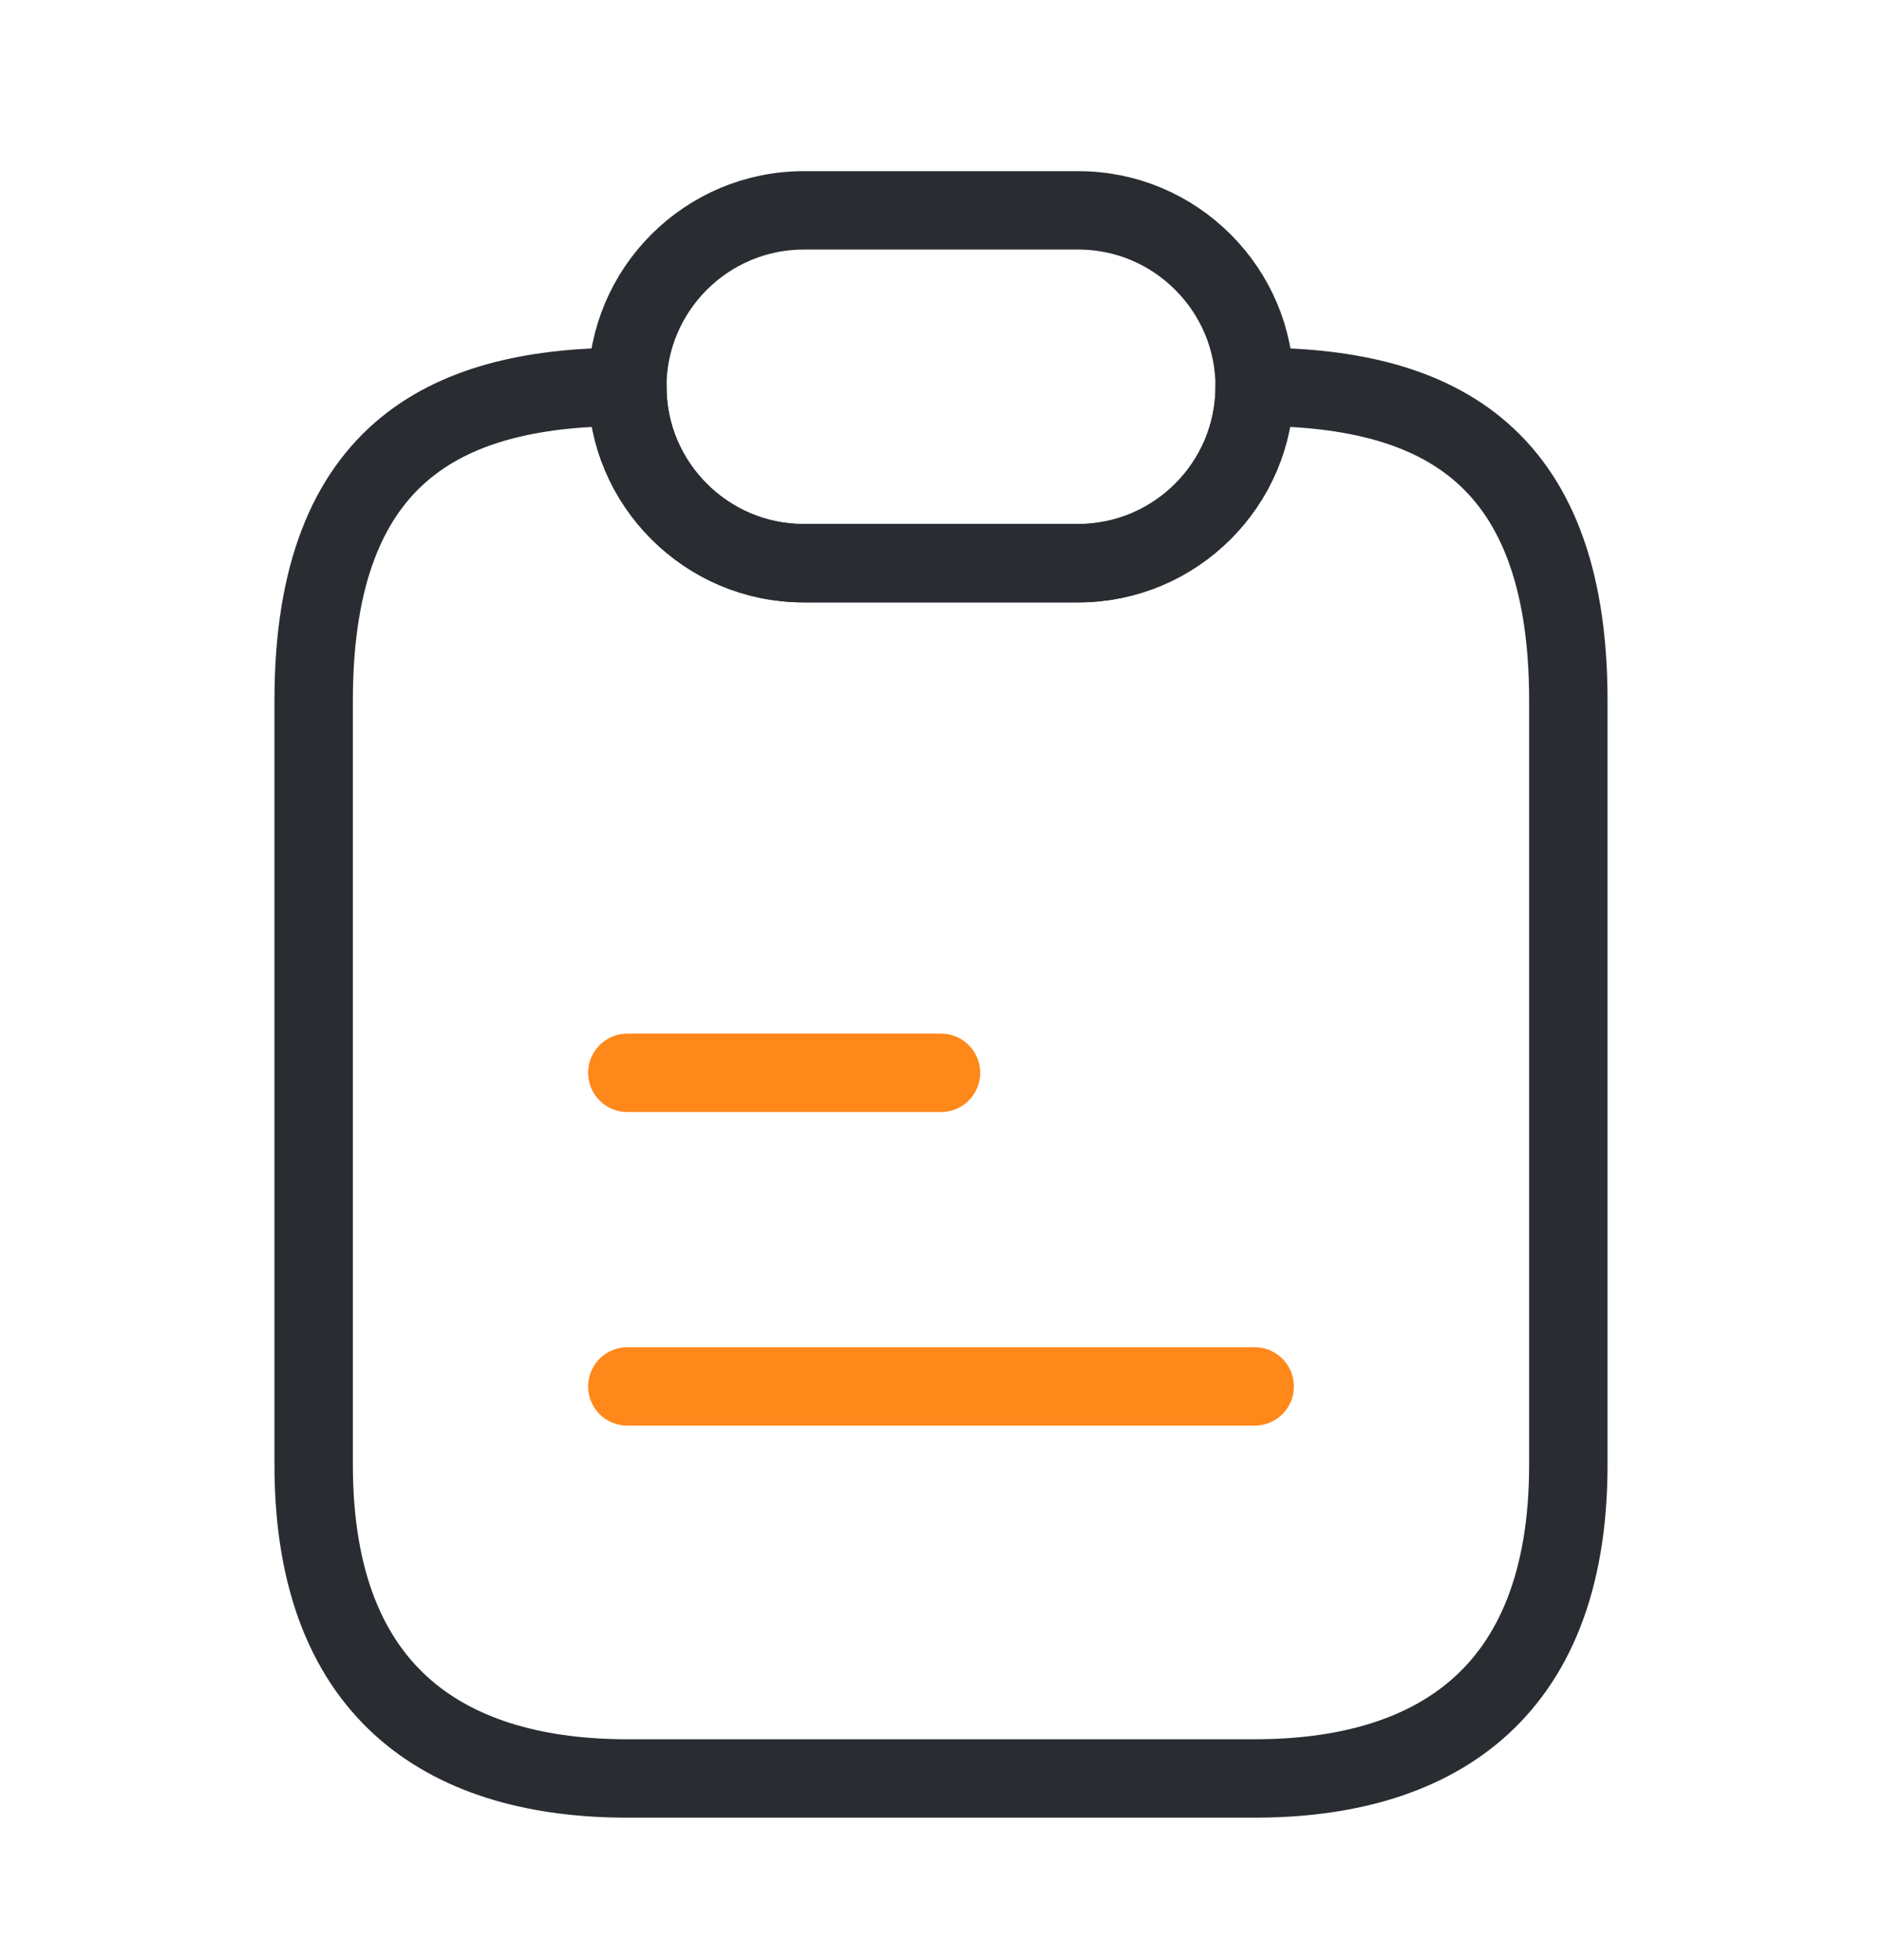
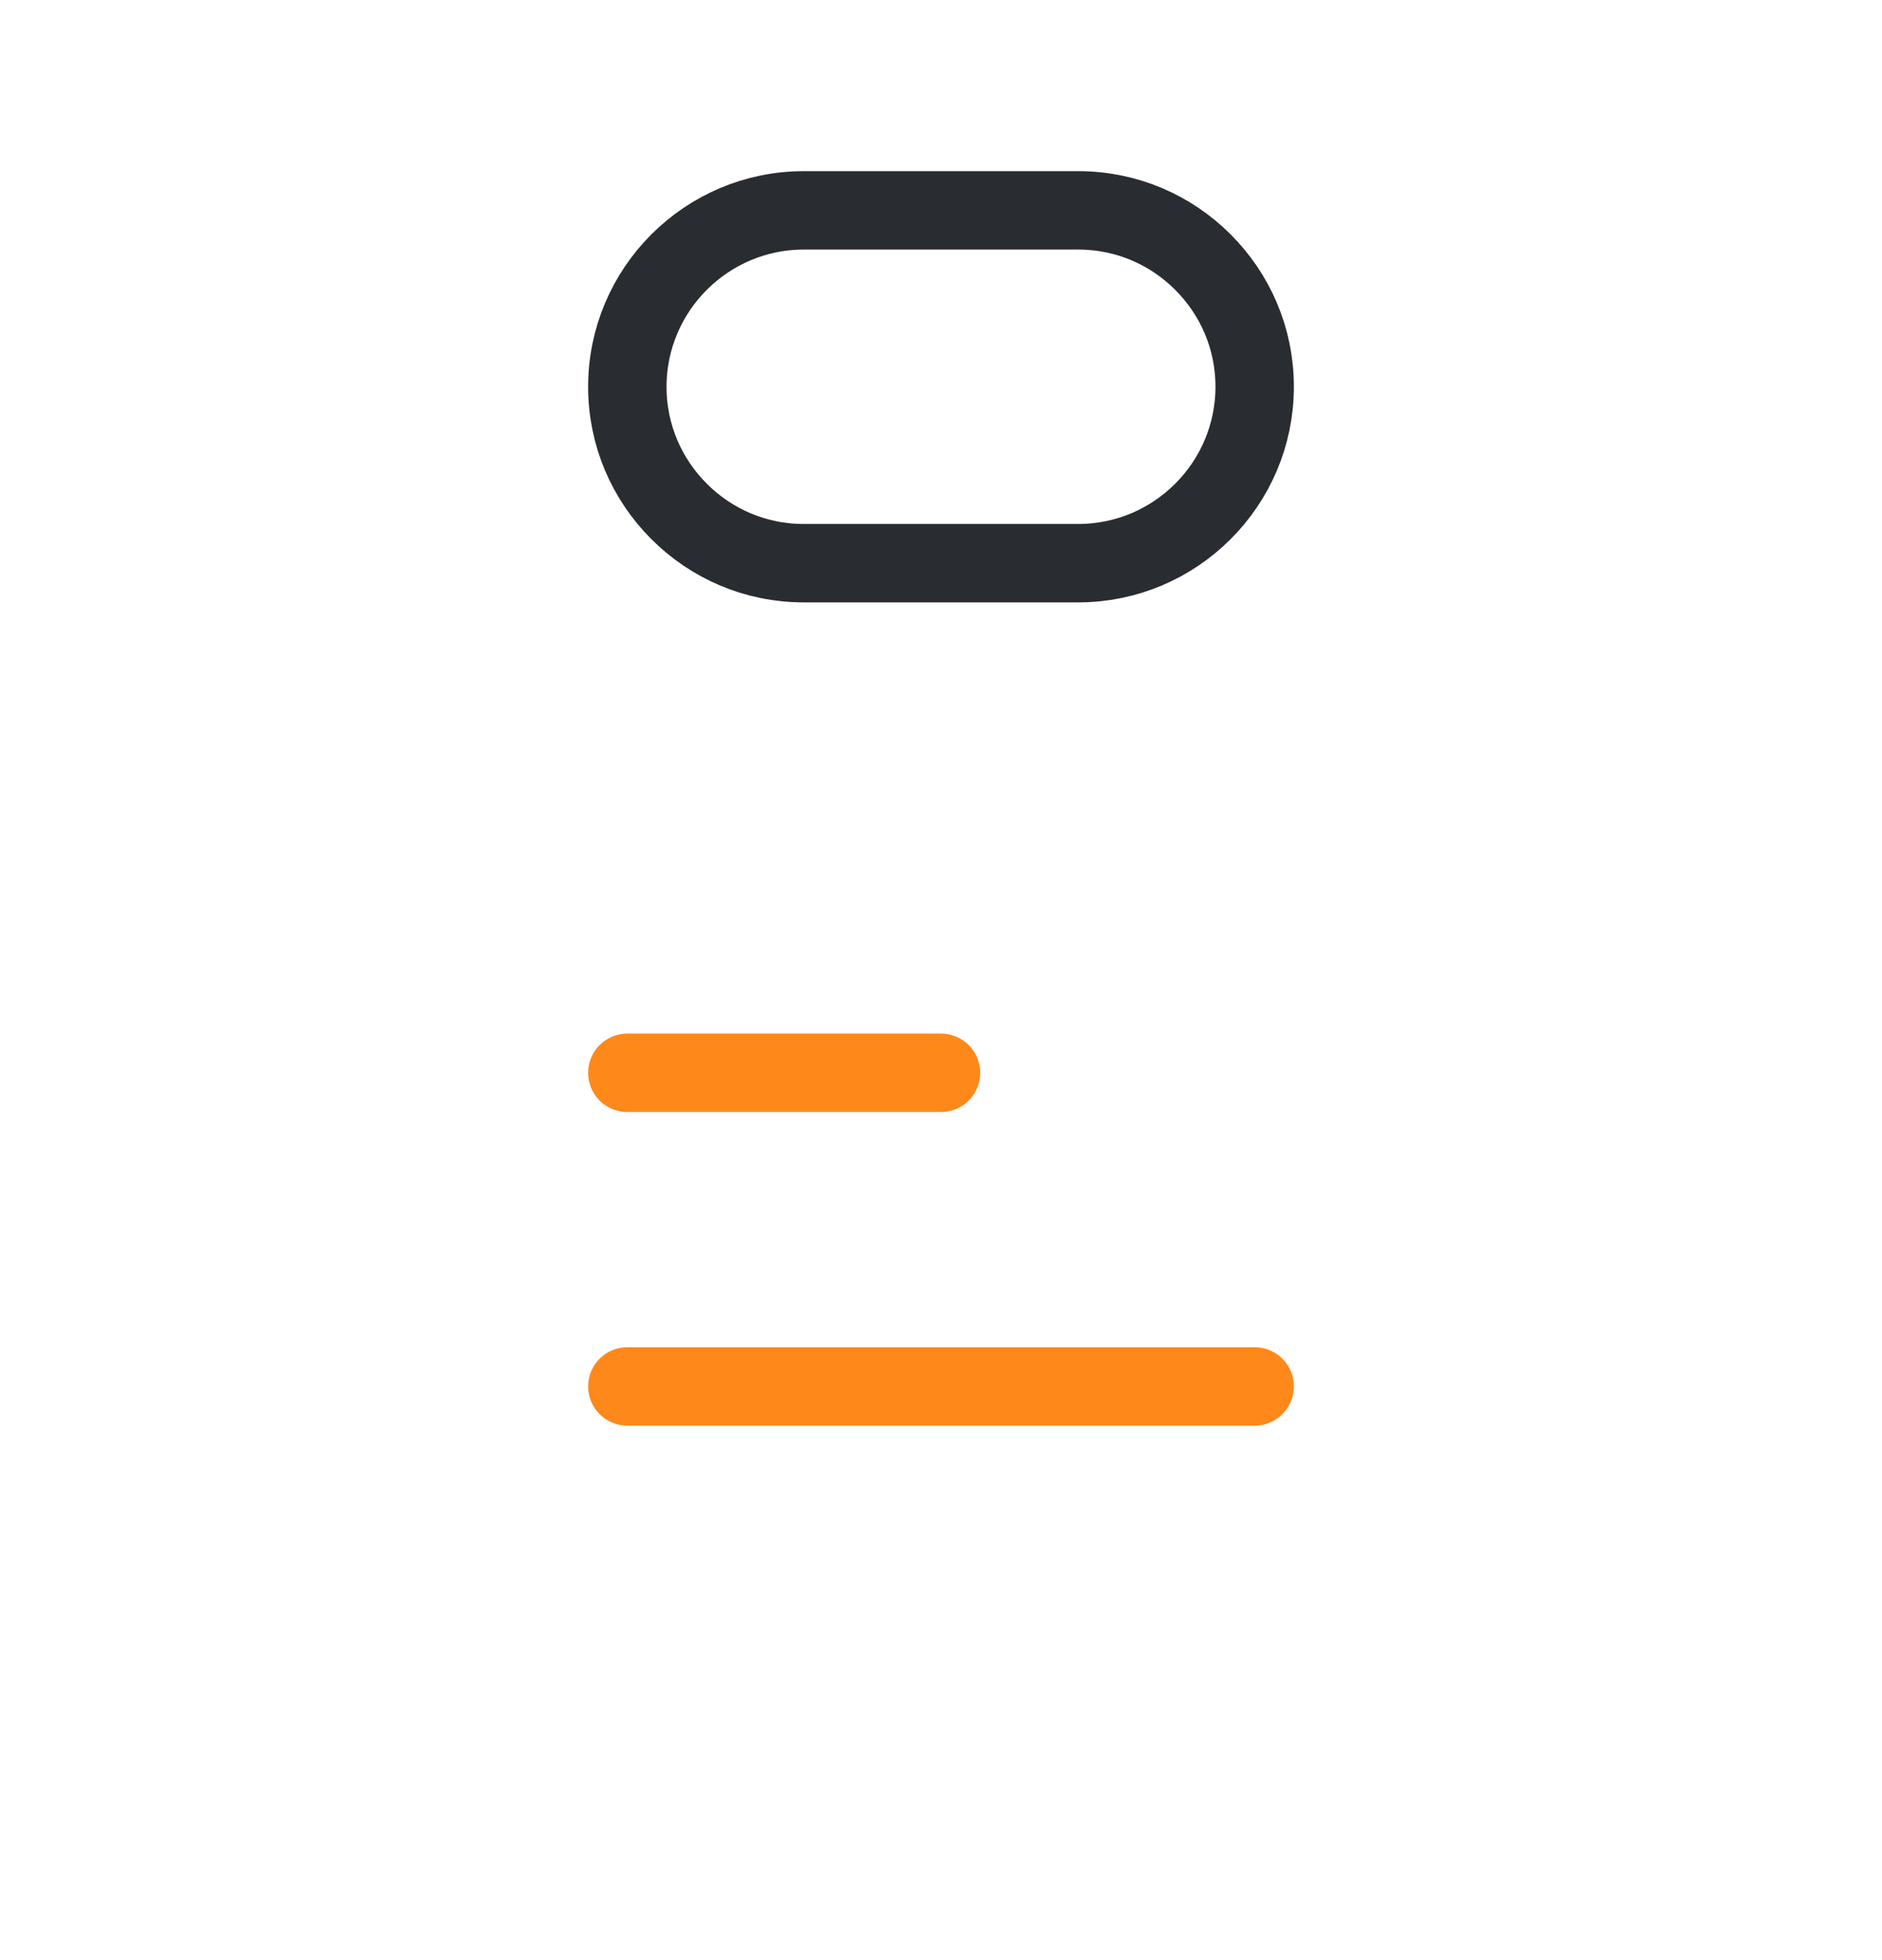
<svg xmlns="http://www.w3.org/2000/svg" width="24" height="25" fill="none" viewBox="0 0 24 25">
-   <path stroke="#292D32" stroke-linecap="round" stroke-linejoin="round" d="M20 8.933v9.75c0 3-1.79 4-4 4H8c-2.21 0-4-1-4-4v-9.75c0-3.25 1.79-4 4-4 0 .62.25 1.18.66 1.59.41.41.97.66 1.59.66h3.5c1.24 0 2.25-1.01 2.25-2.25 2.21 0 4 .75 4 4Z" />
  <path stroke="#292D32" stroke-linecap="round" stroke-linejoin="round" d="M16 4.933c0 1.24-1.01 2.25-2.25 2.25h-3.5c-.62 0-1.18-.25-1.59-.66-.41-.41-.66-.97-.66-1.59 0-1.24 1.01-2.25 2.25-2.25h3.5c.62 0 1.18.25 1.59.66.41.41.66.97.66 1.59Z" />
  <path stroke="#FF881B" stroke-linecap="round" stroke-linejoin="round" d="M8 13.683h4M8 17.683h8" />
</svg>